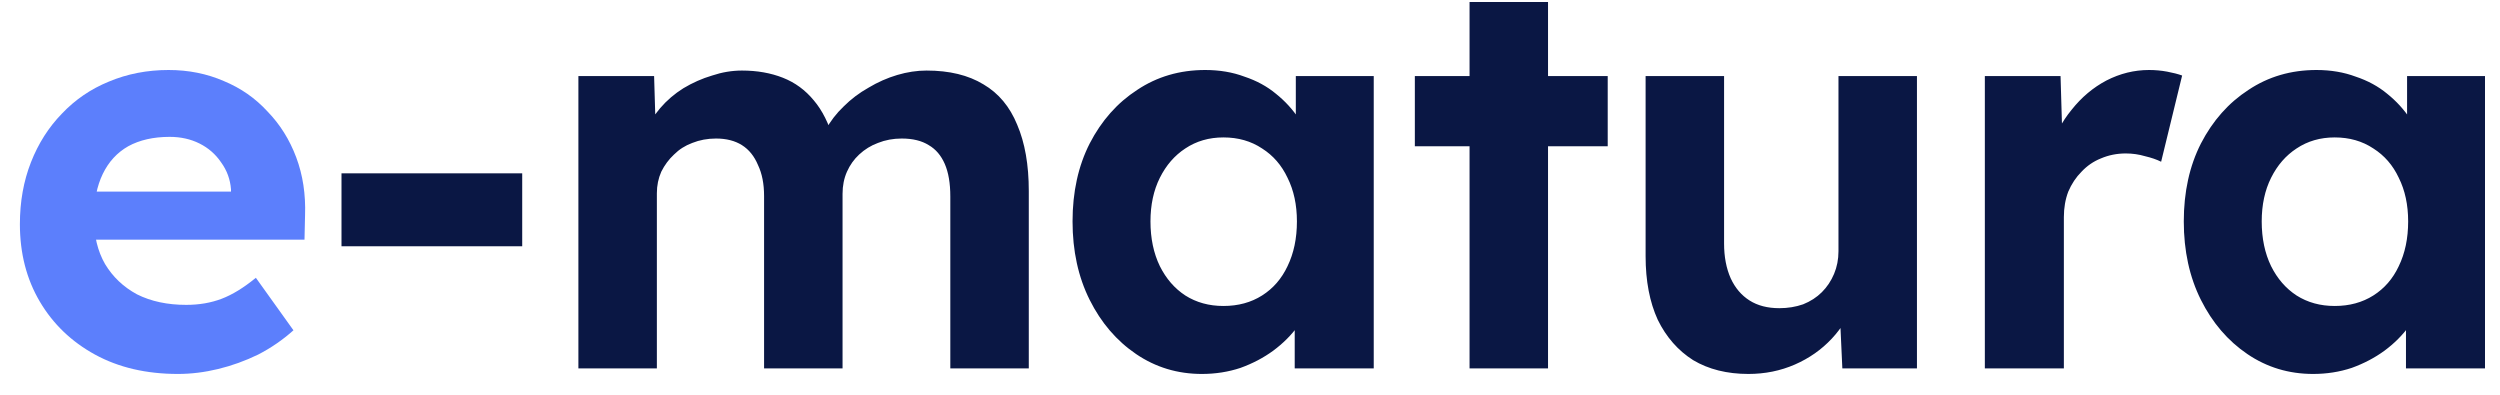
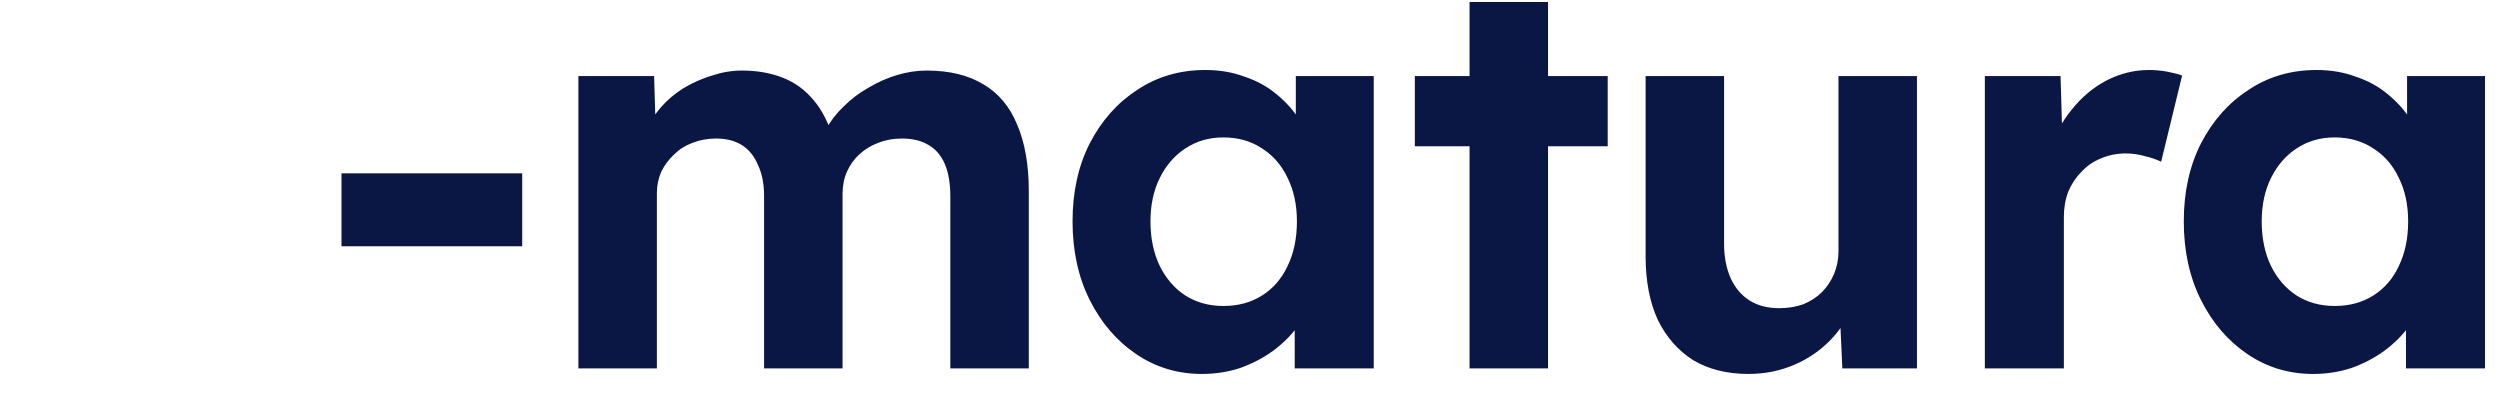
<svg xmlns="http://www.w3.org/2000/svg" width="95" height="15" viewBox="0 0 95 15" fill="none">
-   <path d="M6.762 14.21C5.558 14.21 4.508 13.965 3.612 13.475C2.716 12.985 2.016 12.313 1.512 11.459C1.008 10.605 0.756 9.625 0.756 8.519C0.756 7.665 0.896 6.881 1.176 6.167C1.456 5.453 1.848 4.837 2.352 4.319C2.856 3.787 3.451 3.381 4.137 3.101C4.837 2.807 5.593 2.66 6.405 2.66C7.161 2.66 7.861 2.8 8.505 3.08C9.149 3.346 9.702 3.731 10.164 4.235C10.64 4.725 11.004 5.306 11.256 5.978C11.508 6.65 11.62 7.385 11.592 8.183L11.571 9.107H2.646L2.163 7.28H9.114L8.778 7.658V7.196C8.75 6.818 8.624 6.475 8.4 6.167C8.19 5.859 7.917 5.621 7.581 5.453C7.245 5.285 6.867 5.201 6.447 5.201C5.831 5.201 5.306 5.32 4.872 5.558C4.452 5.796 4.13 6.146 3.906 6.608C3.682 7.07 3.57 7.63 3.57 8.288C3.57 8.96 3.71 9.541 3.99 10.031C4.284 10.521 4.69 10.906 5.208 11.186C5.74 11.452 6.363 11.585 7.077 11.585C7.567 11.585 8.015 11.508 8.421 11.354C8.827 11.2 9.261 10.934 9.723 10.556L11.151 12.551C10.745 12.915 10.297 13.223 9.807 13.475C9.317 13.713 8.813 13.895 8.295 14.021C7.777 14.147 7.266 14.21 6.762 14.21Z" fill="#5C7FFC" />
  <path d="M12.977 9.359V6.587H19.844V9.359H12.977ZM21.979 14V2.891H24.856L24.919 5.012L24.478 5.096C24.632 4.732 24.835 4.403 25.087 4.109C25.339 3.815 25.633 3.563 25.969 3.353C26.319 3.143 26.683 2.982 27.061 2.87C27.439 2.744 27.817 2.681 28.195 2.681C28.769 2.681 29.287 2.772 29.749 2.954C30.211 3.136 30.603 3.423 30.925 3.815C31.247 4.193 31.499 4.697 31.681 5.327L31.219 5.285L31.366 4.949C31.548 4.613 31.779 4.312 32.059 4.046C32.339 3.766 32.654 3.528 33.004 3.332C33.354 3.122 33.718 2.961 34.096 2.849C34.474 2.737 34.845 2.681 35.209 2.681C36.077 2.681 36.798 2.856 37.372 3.206C37.946 3.542 38.373 4.053 38.653 4.739C38.947 5.425 39.094 6.265 39.094 7.259V14H36.112V7.469C36.112 6.965 36.042 6.552 35.902 6.23C35.762 5.908 35.559 5.67 35.293 5.516C35.027 5.348 34.684 5.264 34.264 5.264C33.942 5.264 33.641 5.32 33.361 5.432C33.095 5.53 32.857 5.677 32.647 5.873C32.451 6.055 32.297 6.272 32.185 6.524C32.073 6.776 32.017 7.056 32.017 7.364V14H29.035V7.448C29.035 6.986 28.958 6.594 28.804 6.272C28.664 5.936 28.461 5.684 28.195 5.516C27.929 5.348 27.6 5.264 27.208 5.264C26.886 5.264 26.585 5.32 26.305 5.432C26.039 5.53 25.808 5.677 25.612 5.873C25.416 6.055 25.255 6.272 25.129 6.524C25.017 6.776 24.961 7.049 24.961 7.343V14H21.979ZM45.671 14.21C44.747 14.21 43.914 13.958 43.172 13.454C42.43 12.95 41.842 12.264 41.408 11.396C40.974 10.528 40.757 9.534 40.757 8.414C40.757 7.294 40.974 6.307 41.408 5.453C41.856 4.585 42.458 3.906 43.214 3.416C43.97 2.912 44.831 2.66 45.797 2.66C46.343 2.66 46.84 2.744 47.288 2.912C47.75 3.066 48.149 3.283 48.485 3.563C48.835 3.843 49.129 4.165 49.367 4.529C49.605 4.893 49.773 5.285 49.871 5.705L49.241 5.6V2.891H52.202V14H49.199V11.333L49.871 11.27C49.759 11.662 49.577 12.033 49.325 12.383C49.073 12.733 48.758 13.048 48.38 13.328C48.016 13.594 47.603 13.811 47.141 13.979C46.679 14.133 46.189 14.21 45.671 14.21ZM46.49 11.627C47.05 11.627 47.54 11.494 47.96 11.228C48.38 10.962 48.702 10.591 48.926 10.115C49.164 9.625 49.283 9.058 49.283 8.414C49.283 7.784 49.164 7.231 48.926 6.755C48.702 6.279 48.38 5.908 47.96 5.642C47.54 5.362 47.05 5.222 46.49 5.222C45.944 5.222 45.461 5.362 45.041 5.642C44.635 5.908 44.313 6.279 44.075 6.755C43.837 7.231 43.718 7.784 43.718 8.414C43.718 9.058 43.837 9.625 44.075 10.115C44.313 10.591 44.635 10.962 45.041 11.228C45.461 11.494 45.944 11.627 46.49 11.627ZM55.843 14V0.077H58.825V14H55.843ZM53.764 5.558V2.891H61.093V5.558H53.764ZM66.439 14.21C65.627 14.21 64.927 14.035 64.339 13.685C63.765 13.321 63.317 12.81 62.995 12.152C62.687 11.48 62.533 10.675 62.533 9.737V2.891H65.515V9.254C65.515 9.758 65.599 10.199 65.767 10.577C65.935 10.941 66.173 11.221 66.481 11.417C66.789 11.613 67.167 11.711 67.615 11.711C67.937 11.711 68.238 11.662 68.518 11.564C68.798 11.452 69.036 11.298 69.232 11.102C69.428 10.906 69.582 10.675 69.694 10.409C69.806 10.143 69.862 9.856 69.862 9.548V2.891H72.844V14H70.009L69.904 11.711L70.45 11.459C70.282 11.977 70.002 12.446 69.61 12.866C69.218 13.286 68.749 13.615 68.203 13.853C67.657 14.091 67.069 14.21 66.439 14.21ZM75.424 14V2.891H78.301L78.406 6.461L77.902 5.726C78.07 5.152 78.343 4.634 78.721 4.172C79.099 3.696 79.54 3.325 80.044 3.059C80.562 2.793 81.101 2.66 81.661 2.66C81.899 2.66 82.13 2.681 82.354 2.723C82.578 2.765 82.767 2.814 82.921 2.87L82.123 6.146C81.955 6.062 81.752 5.992 81.514 5.936C81.276 5.866 81.031 5.831 80.779 5.831C80.443 5.831 80.128 5.894 79.834 6.02C79.554 6.132 79.309 6.3 79.099 6.524C78.889 6.734 78.721 6.986 78.595 7.28C78.483 7.574 78.427 7.896 78.427 8.246V14H75.424ZM87.898 14.21C86.975 14.21 86.141 13.958 85.4 13.454C84.657 12.95 84.07 12.264 83.635 11.396C83.201 10.528 82.984 9.534 82.984 8.414C82.984 7.294 83.201 6.307 83.635 5.453C84.084 4.585 84.686 3.906 85.442 3.416C86.198 2.912 87.058 2.66 88.025 2.66C88.57 2.66 89.067 2.744 89.516 2.912C89.978 3.066 90.376 3.283 90.713 3.563C91.062 3.843 91.356 4.165 91.594 4.529C91.832 4.893 92.001 5.285 92.099 5.705L91.469 5.6V2.891H94.43V14H91.427V11.333L92.099 11.27C91.987 11.662 91.805 12.033 91.552 12.383C91.3 12.733 90.986 13.048 90.608 13.328C90.243 13.594 89.831 13.811 89.368 13.979C88.906 14.133 88.416 14.21 87.898 14.21ZM88.718 11.627C89.278 11.627 89.767 11.494 90.188 11.228C90.608 10.962 90.93 10.591 91.153 10.115C91.391 9.625 91.51 9.058 91.51 8.414C91.51 7.784 91.391 7.231 91.153 6.755C90.93 6.279 90.608 5.908 90.188 5.642C89.767 5.362 89.278 5.222 88.718 5.222C88.171 5.222 87.689 5.362 87.269 5.642C86.862 5.908 86.54 6.279 86.302 6.755C86.064 7.231 85.945 7.784 85.945 8.414C85.945 9.058 86.064 9.625 86.302 10.115C86.54 10.591 86.862 10.962 87.269 11.228C87.689 11.494 88.171 11.627 88.718 11.627Z" fill="#0A1744" />
</svg>